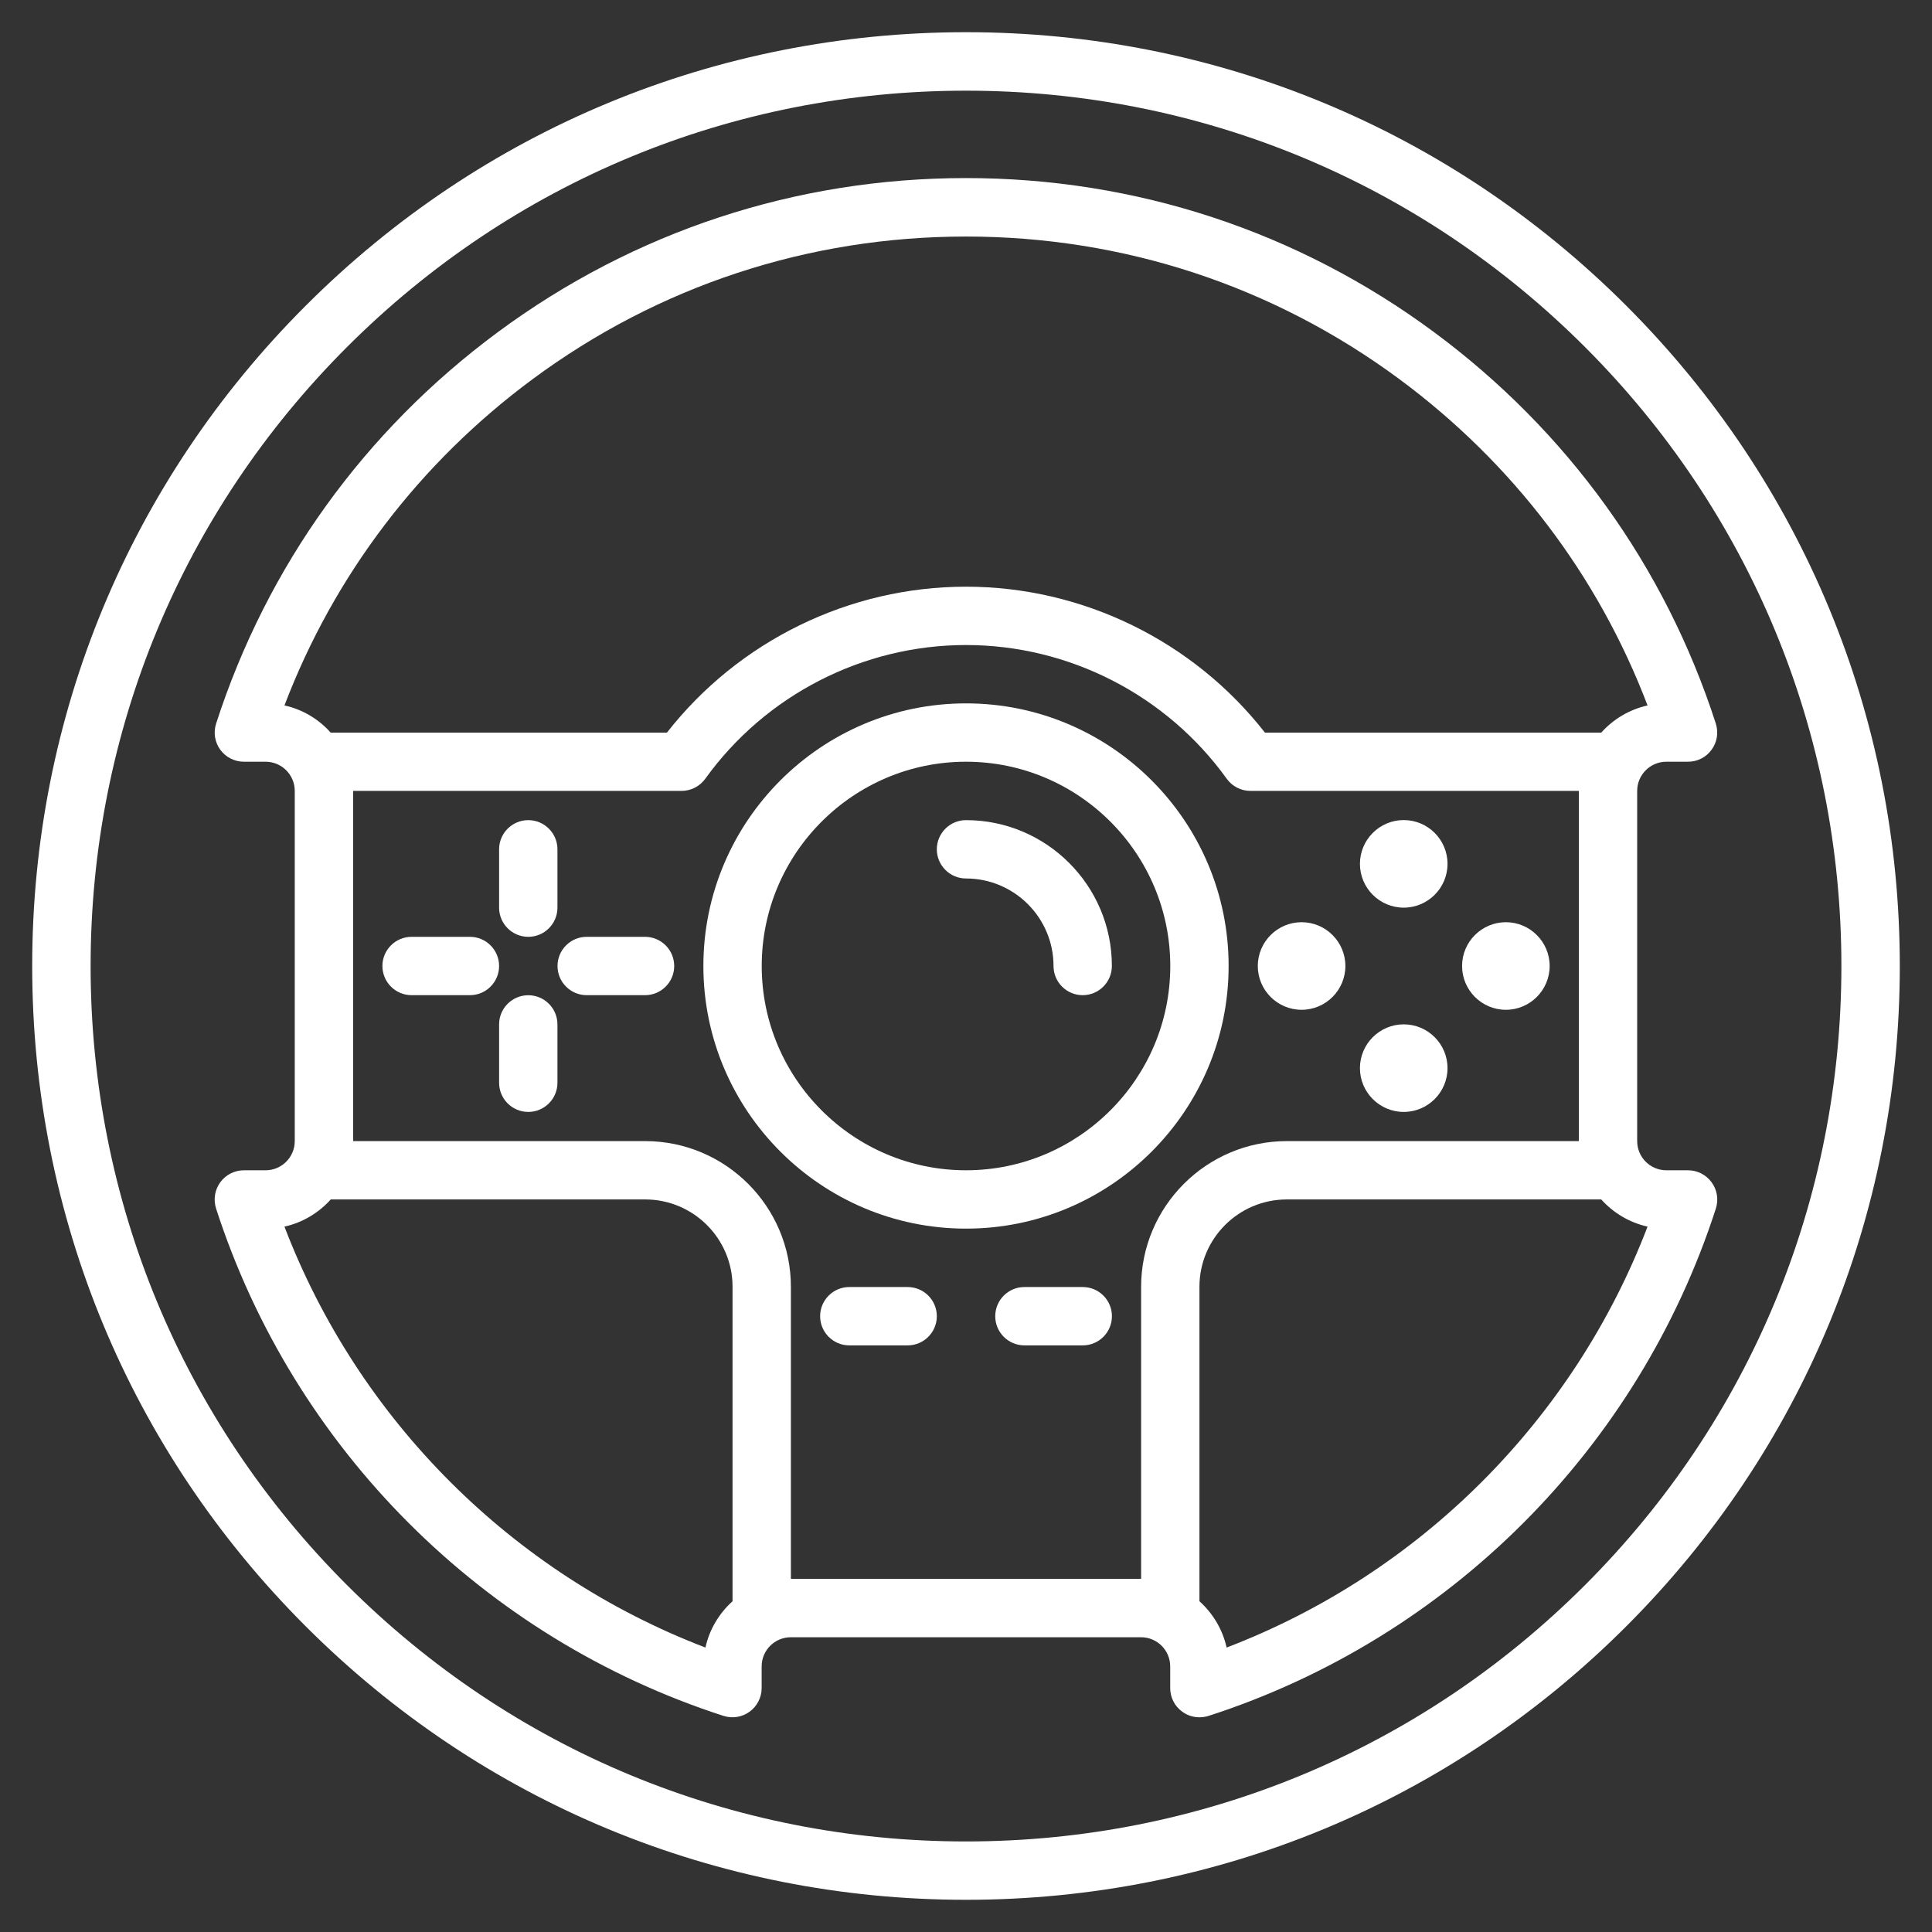
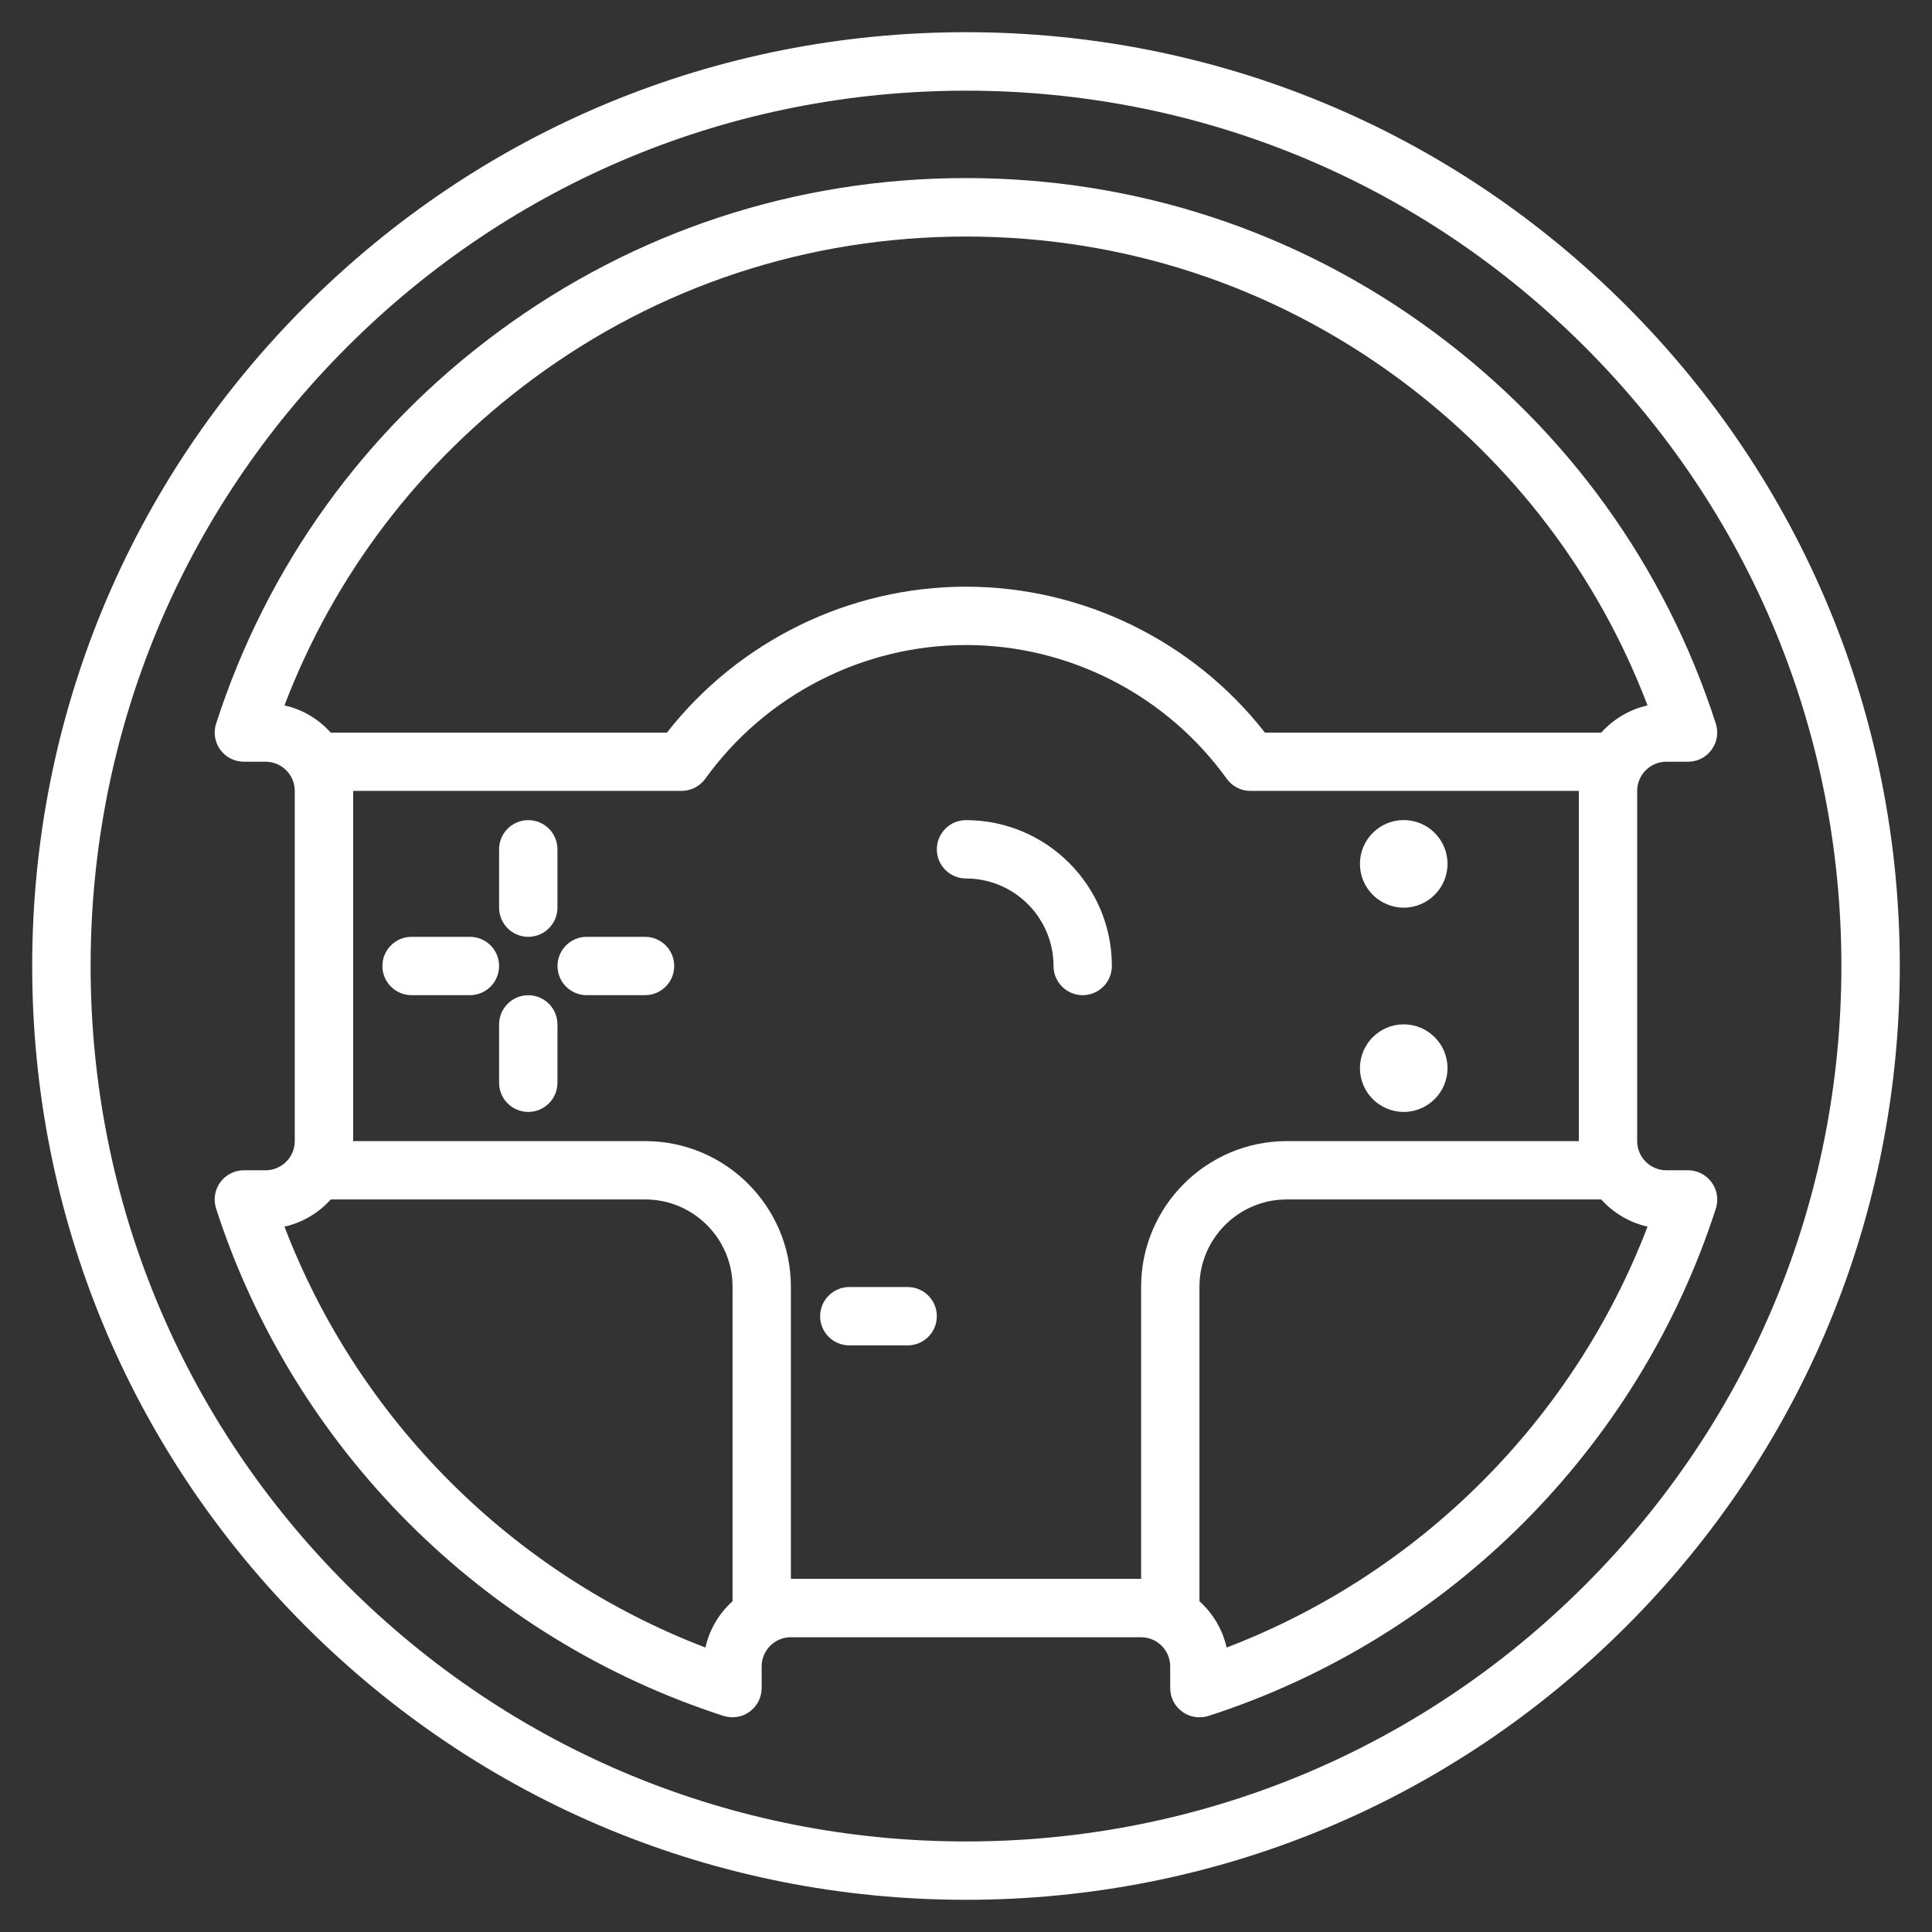
<svg xmlns="http://www.w3.org/2000/svg" version="1.1" id="Capa_1" x="0px" y="0px" width="30px" height="30px" viewBox="405.945 282.64 30 30" enable-background="new 405.945 282.64 30 30" xml:space="preserve">
  <rect x="405.945" y="282.64" width="30" height="30" fill="#333333" stroke="none" />
  <g>
-     <path fill="#FFFFFF" d="M425.023,297.64c0-2.249-1.829-4.078-4.078-4.078c-2.249,0-4.078,1.83-4.078,4.078   c0,2.249,1.83,4.078,4.078,4.078C423.194,301.719,425.023,299.889,425.023,297.64z M420.945,300.812   c-1.749,0-3.172-1.423-3.172-3.172s1.423-3.172,3.172-3.172s3.172,1.423,3.172,3.172S422.694,300.812,420.945,300.812z" />
    <path fill="#FFFFFF" d="M431.198,287.387c-2.738-2.739-6.38-4.247-10.253-4.247s-7.514,1.508-10.253,4.247   c-2.739,2.738-4.247,6.38-4.247,10.253s1.508,7.515,4.247,10.253c2.738,2.738,6.38,4.247,10.253,4.247s7.515-1.509,10.253-4.247   s4.247-6.38,4.247-10.253S433.936,290.126,431.198,287.387z M430.557,307.253c-2.567,2.567-5.981,3.981-9.612,3.981   s-7.044-1.414-9.612-3.981c-2.567-2.567-3.981-5.981-3.981-9.612s1.414-7.045,3.981-9.612s5.981-3.981,9.612-3.981   s7.045,1.414,9.612,3.981s3.981,5.981,3.981,9.612S433.125,304.685,430.557,307.253z" />
    <path fill="#FFFFFF" d="M432.523,300.999c-0.085-0.117-0.221-0.187-0.366-0.187h-0.337c-0.25,0-0.453-0.203-0.453-0.453v-5.438   c0-0.25,0.203-0.453,0.453-0.453h0.337c0.146,0,0.281-0.069,0.366-0.187c0.086-0.117,0.109-0.268,0.065-0.406   c-0.789-2.442-2.303-4.544-4.376-6.078c-2.115-1.565-4.629-2.392-7.268-2.392c-2.639,0-5.152,0.827-7.268,2.392   c-2.074,1.534-3.586,3.636-4.375,6.078c-0.045,0.138-0.021,0.289,0.064,0.406c0.085,0.117,0.222,0.187,0.367,0.187h0.337   c0.25,0,0.453,0.203,0.453,0.453v5.438c0,0.25-0.203,0.453-0.453,0.453h-0.337c-0.145,0-0.281,0.069-0.367,0.187   c-0.085,0.117-0.109,0.268-0.065,0.406c1.205,3.729,4.15,6.674,7.879,7.879c0.138,0.044,0.289,0.021,0.406-0.065   c0.117-0.085,0.187-0.222,0.187-0.366v-0.337c0-0.25,0.203-0.453,0.453-0.453h5.438c0.25,0,0.453,0.203,0.453,0.453v0.337   c0,0.146,0.069,0.281,0.187,0.366c0.078,0.058,0.172,0.087,0.267,0.087c0.047,0,0.094-0.007,0.14-0.021   c3.729-1.205,6.674-4.15,7.879-7.879C432.633,301.266,432.609,301.116,432.523,300.999z M410.362,293.594   c0.771-2.022,2.095-3.765,3.854-5.067c1.958-1.449,4.285-2.214,6.729-2.214c2.443,0,4.771,0.766,6.729,2.214   c1.76,1.302,3.084,3.045,3.854,5.067c-0.282,0.063-0.532,0.213-0.719,0.422h-5.222c-1.112-1.423-2.831-2.266-4.643-2.266   c-1.812,0-3.53,0.843-4.643,2.266h-5.221C410.894,293.807,410.645,293.656,410.362,293.594z M416.899,308.223   c-3.001-1.148-5.389-3.535-6.537-6.536c0.283-0.063,0.532-0.214,0.719-0.422h4.883c0.748,0,1.356,0.608,1.356,1.356v4.883   C417.112,307.691,416.961,307.941,416.899,308.223z M418.226,307.156v-4.534c0-1.248-1.015-2.263-2.263-2.263h-4.534v-5.438h5.099   c0.146,0,0.282-0.07,0.368-0.188c0.936-1.301,2.449-2.077,4.049-2.077s3.113,0.776,4.049,2.077   c0.085,0.118,0.222,0.188,0.368,0.188h5.099v5.438h-4.534c-1.247,0-2.263,1.015-2.263,2.263v4.534l0,0H418.226z M424.992,308.223   c-0.063-0.282-0.214-0.532-0.422-0.719v-4.883c0-0.748,0.608-1.356,1.356-1.356h4.883c0.187,0.208,0.437,0.359,0.719,0.422   C430.38,304.688,427.993,307.075,424.992,308.223z" />
    <path fill="#FFFFFF" d="M413.242,297.187h-0.906c-0.25,0-0.453,0.203-0.453,0.453s0.203,0.453,0.453,0.453h0.906   c0.25,0,0.453-0.203,0.453-0.453S413.492,297.187,413.242,297.187z" />
    <path fill="#FFFFFF" d="M415.961,297.187h-0.906c-0.25,0-0.453,0.203-0.453,0.453s0.203,0.453,0.453,0.453h0.906   c0.25,0,0.453-0.203,0.453-0.453S416.211,297.187,415.961,297.187z" />
    <path fill="#FFFFFF" d="M414.148,298.094c-0.25,0-0.453,0.203-0.453,0.453v0.906c0,0.25,0.203,0.453,0.453,0.453   s0.453-0.203,0.453-0.453v-0.906C414.601,298.297,414.398,298.094,414.148,298.094z" />
    <path fill="#FFFFFF" d="M414.148,297.187c0.25,0,0.453-0.203,0.453-0.453v-0.906c0-0.25-0.203-0.453-0.453-0.453   s-0.453,0.203-0.453,0.453v0.906C413.695,296.984,413.898,297.187,414.148,297.187z" />
    <path fill="#FFFFFF" d="M427.742,299.906c0.375,0,0.68-0.305,0.68-0.68s-0.305-0.68-0.68-0.68s-0.68,0.305-0.68,0.68   S427.367,299.906,427.742,299.906z" />
    <path fill="#FFFFFF" d="M427.742,296.734c0.375,0,0.68-0.305,0.68-0.68s-0.305-0.68-0.68-0.68s-0.68,0.305-0.68,0.68   S427.367,296.734,427.742,296.734z" />
-     <path fill="#FFFFFF" d="M429.328,298.32c0.375,0,0.68-0.305,0.68-0.68s-0.305-0.68-0.68-0.68s-0.68,0.305-0.68,0.68   S428.953,298.32,429.328,298.32z" />
-     <path fill="#FFFFFF" d="M426.156,298.32c0.375,0,0.68-0.305,0.68-0.68s-0.305-0.68-0.68-0.68s-0.68,0.305-0.68,0.68   S425.781,298.32,426.156,298.32z" />
    <path fill="#FFFFFF" d="M420.039,302.625h-0.906c-0.25,0-0.453,0.203-0.453,0.453s0.203,0.453,0.453,0.453h0.906   c0.25,0,0.453-0.203,0.453-0.453S420.289,302.625,420.039,302.625z" />
-     <path fill="#FFFFFF" d="M422.758,302.625h-0.906c-0.25,0-0.453,0.203-0.453,0.453s0.203,0.453,0.453,0.453h0.906   c0.25,0,0.453-0.203,0.453-0.453S423.008,302.625,422.758,302.625z" />
    <path fill="#FFFFFF" d="M420.945,295.375c-0.25,0-0.453,0.203-0.453,0.453s0.203,0.453,0.453,0.453c0.75,0,1.359,0.61,1.359,1.359   c0,0.25,0.203,0.453,0.453,0.453s0.453-0.203,0.453-0.453C423.211,296.391,422.194,295.375,420.945,295.375z" />
  </g>
</svg>